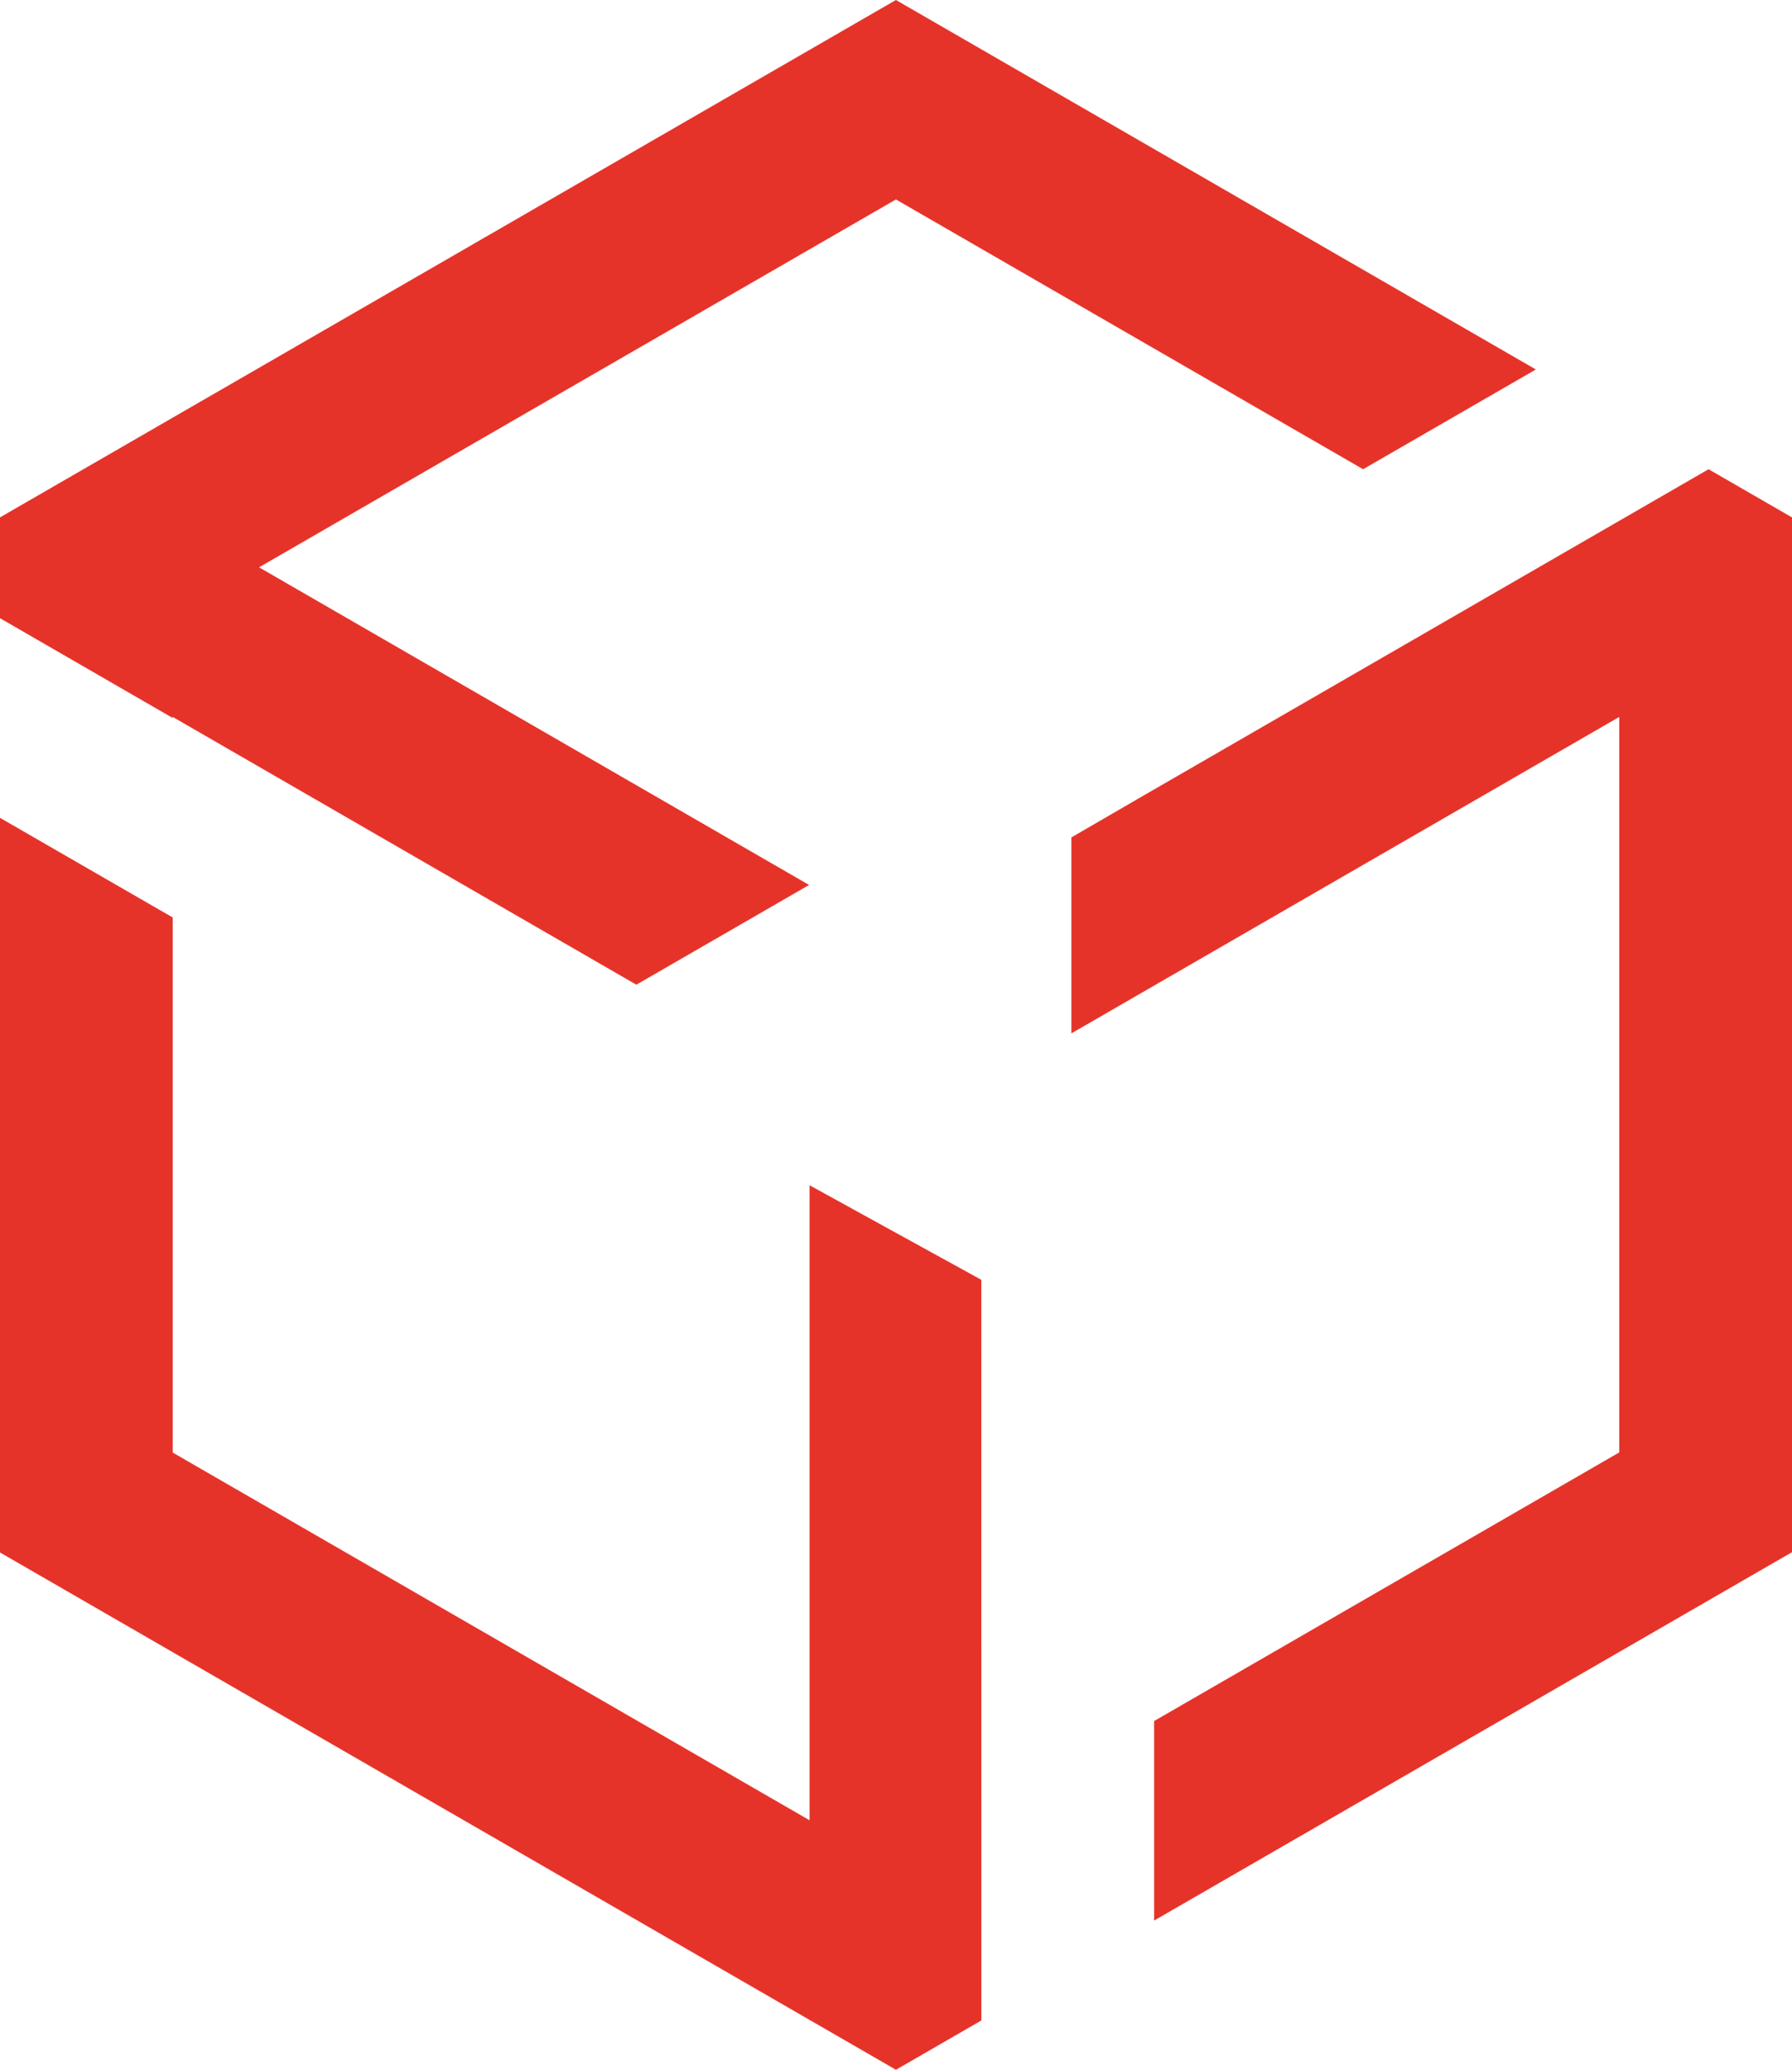
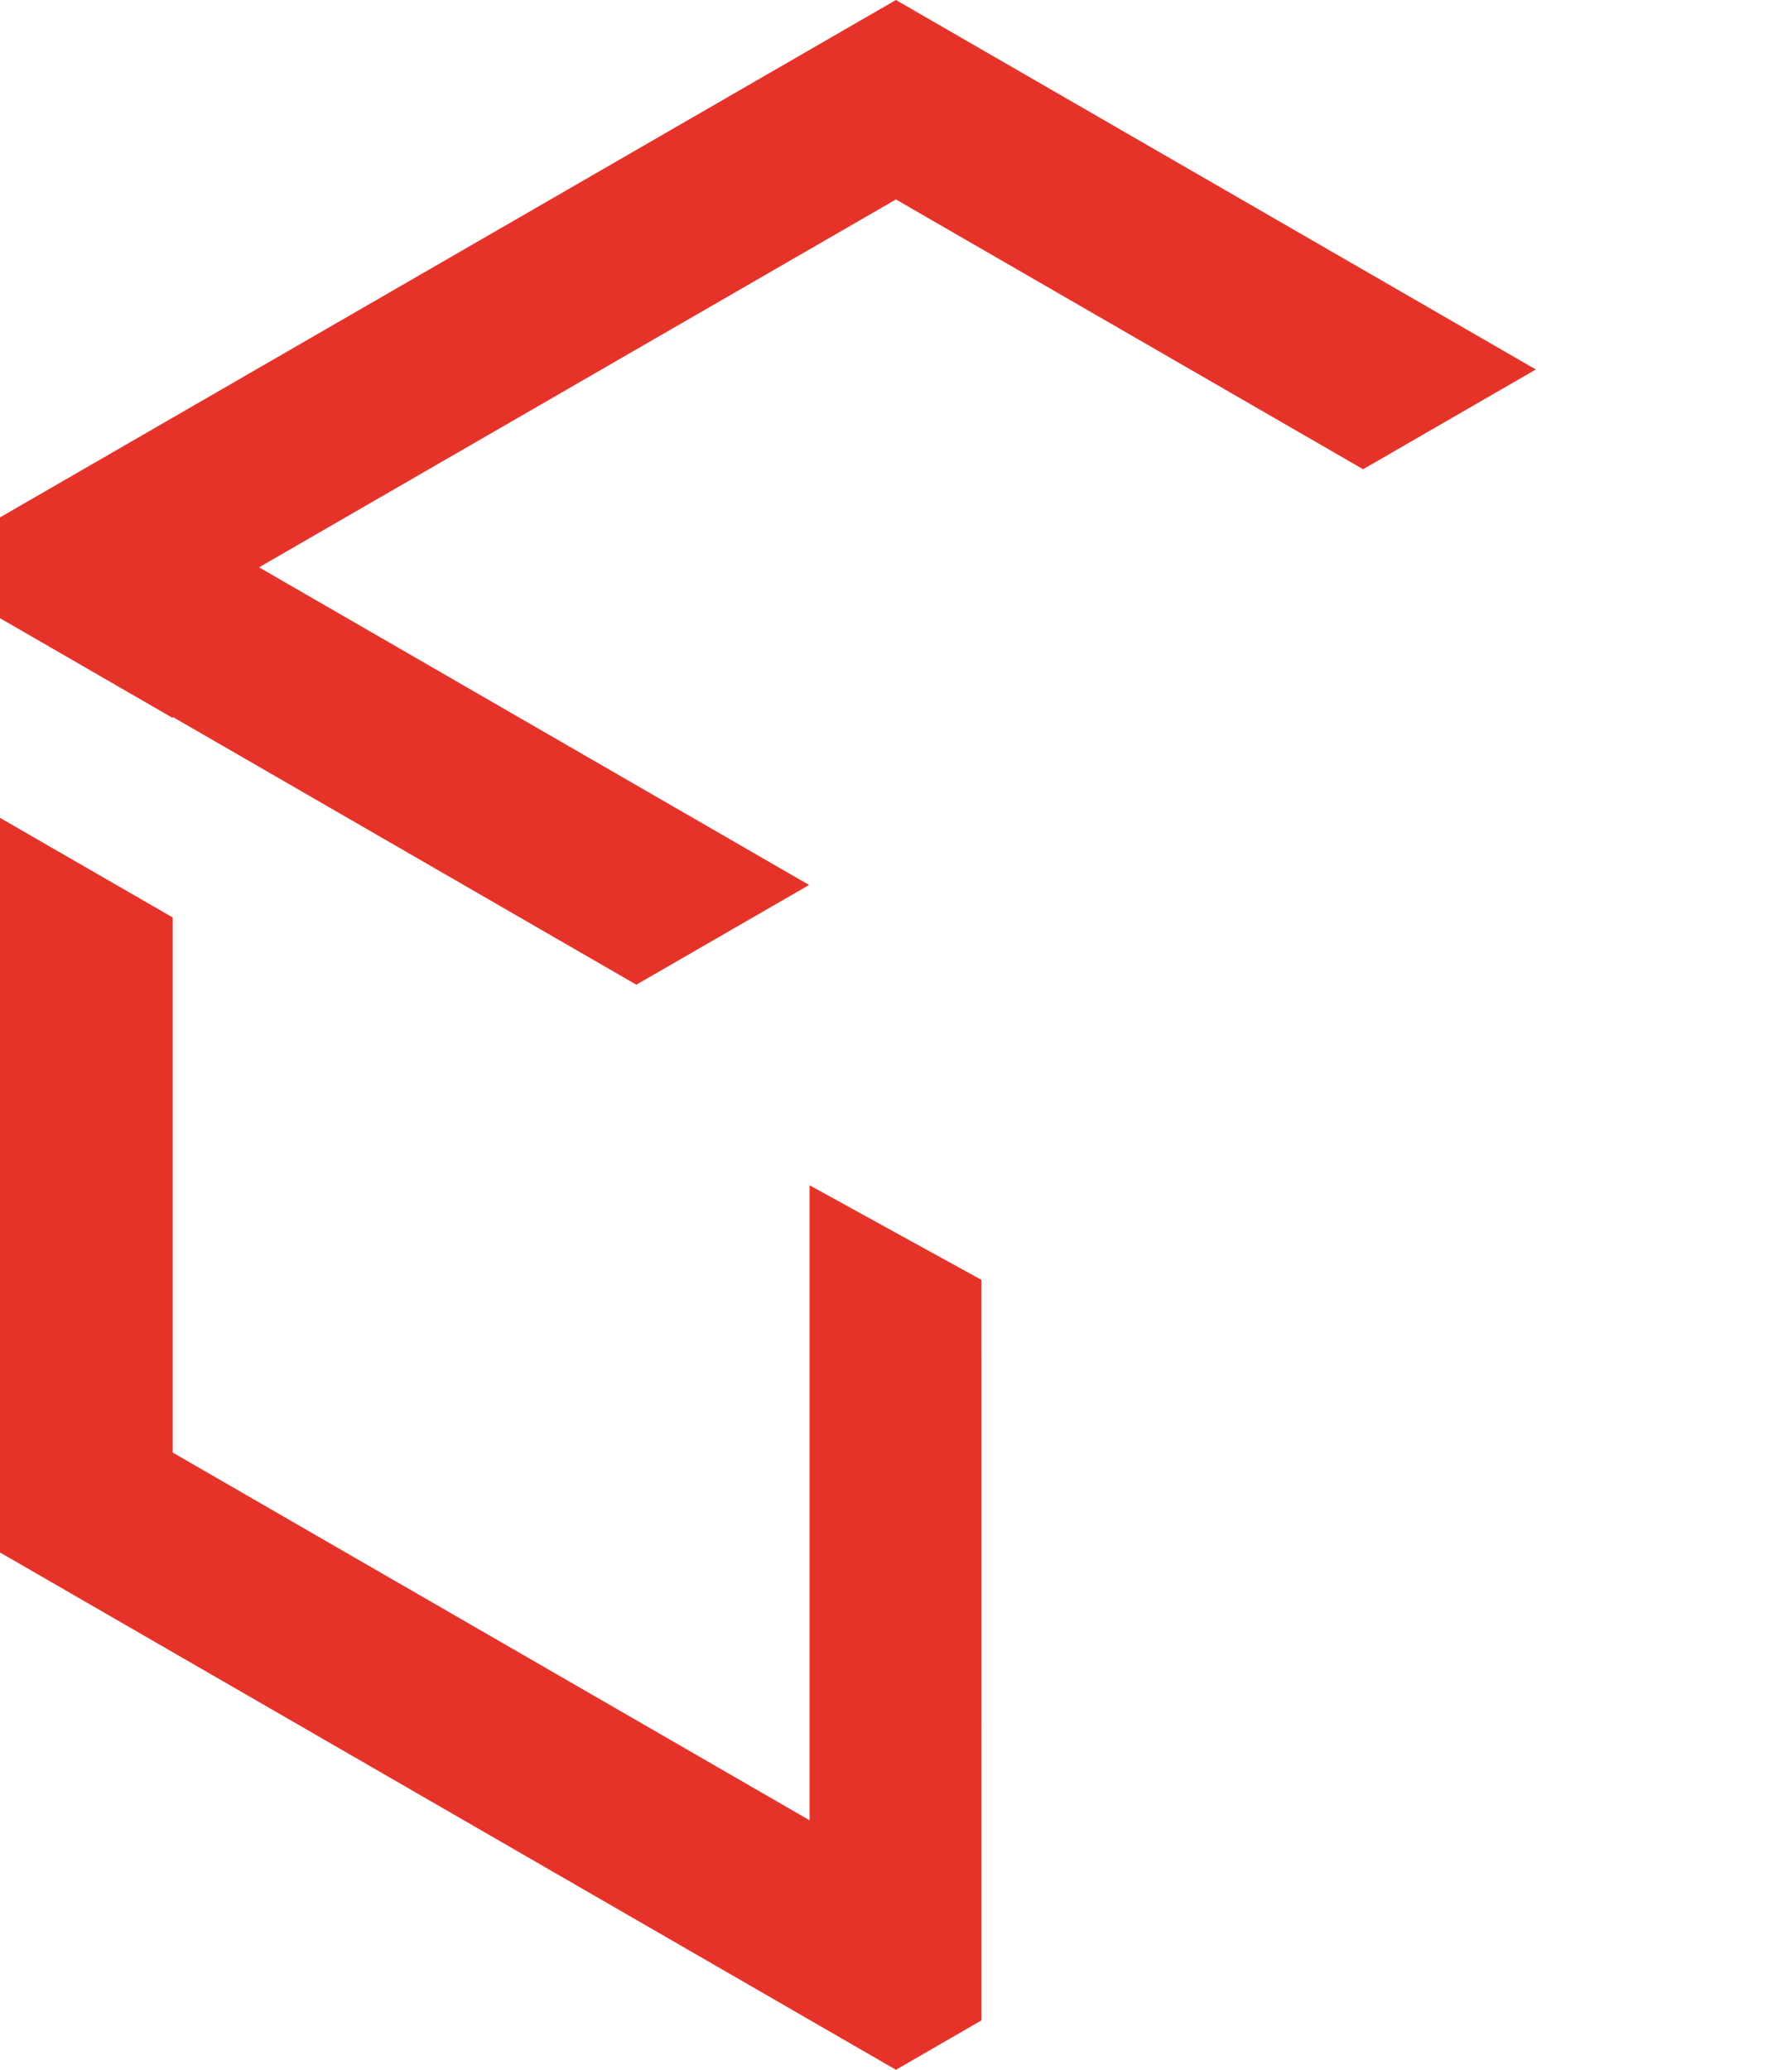
<svg xmlns="http://www.w3.org/2000/svg" id="Ebene_1" data-name="Ebene 1" width="63.123" height="72.887" viewBox="0 0 63.123 72.887">
  <g id="voxel-box">
    <path id="Pfad_86" data-name="Pfad 86" d="M6.083,25.283v-.037l16.332,9.43L28.5,31.164,9.125,19.978,31.559,7.024l16.456,9.5L54.1,13.011,31.559,0,0,18.22v3.55Z" style="fill: #e6332a" />
    <path id="Pfad_87" data-name="Pfad 87" d="M34.568,45.069l-6.051-3.33V64.1L6.083,51.151V32.308L0,28.8v25.87L31.56,72.887l3.009-1.738Z" style="fill: #e6332a" />
-     <path id="Pfad_88" data-name="Pfad 88" d="M60.184,16.524,40.048,28.15h0l-2.309,1.34v6.9l19.3-11.144v25.9l-16.385,9.46v7.026L63.123,54.66V18.22Z" style="fill: #e6332a" />
  </g>
</svg>